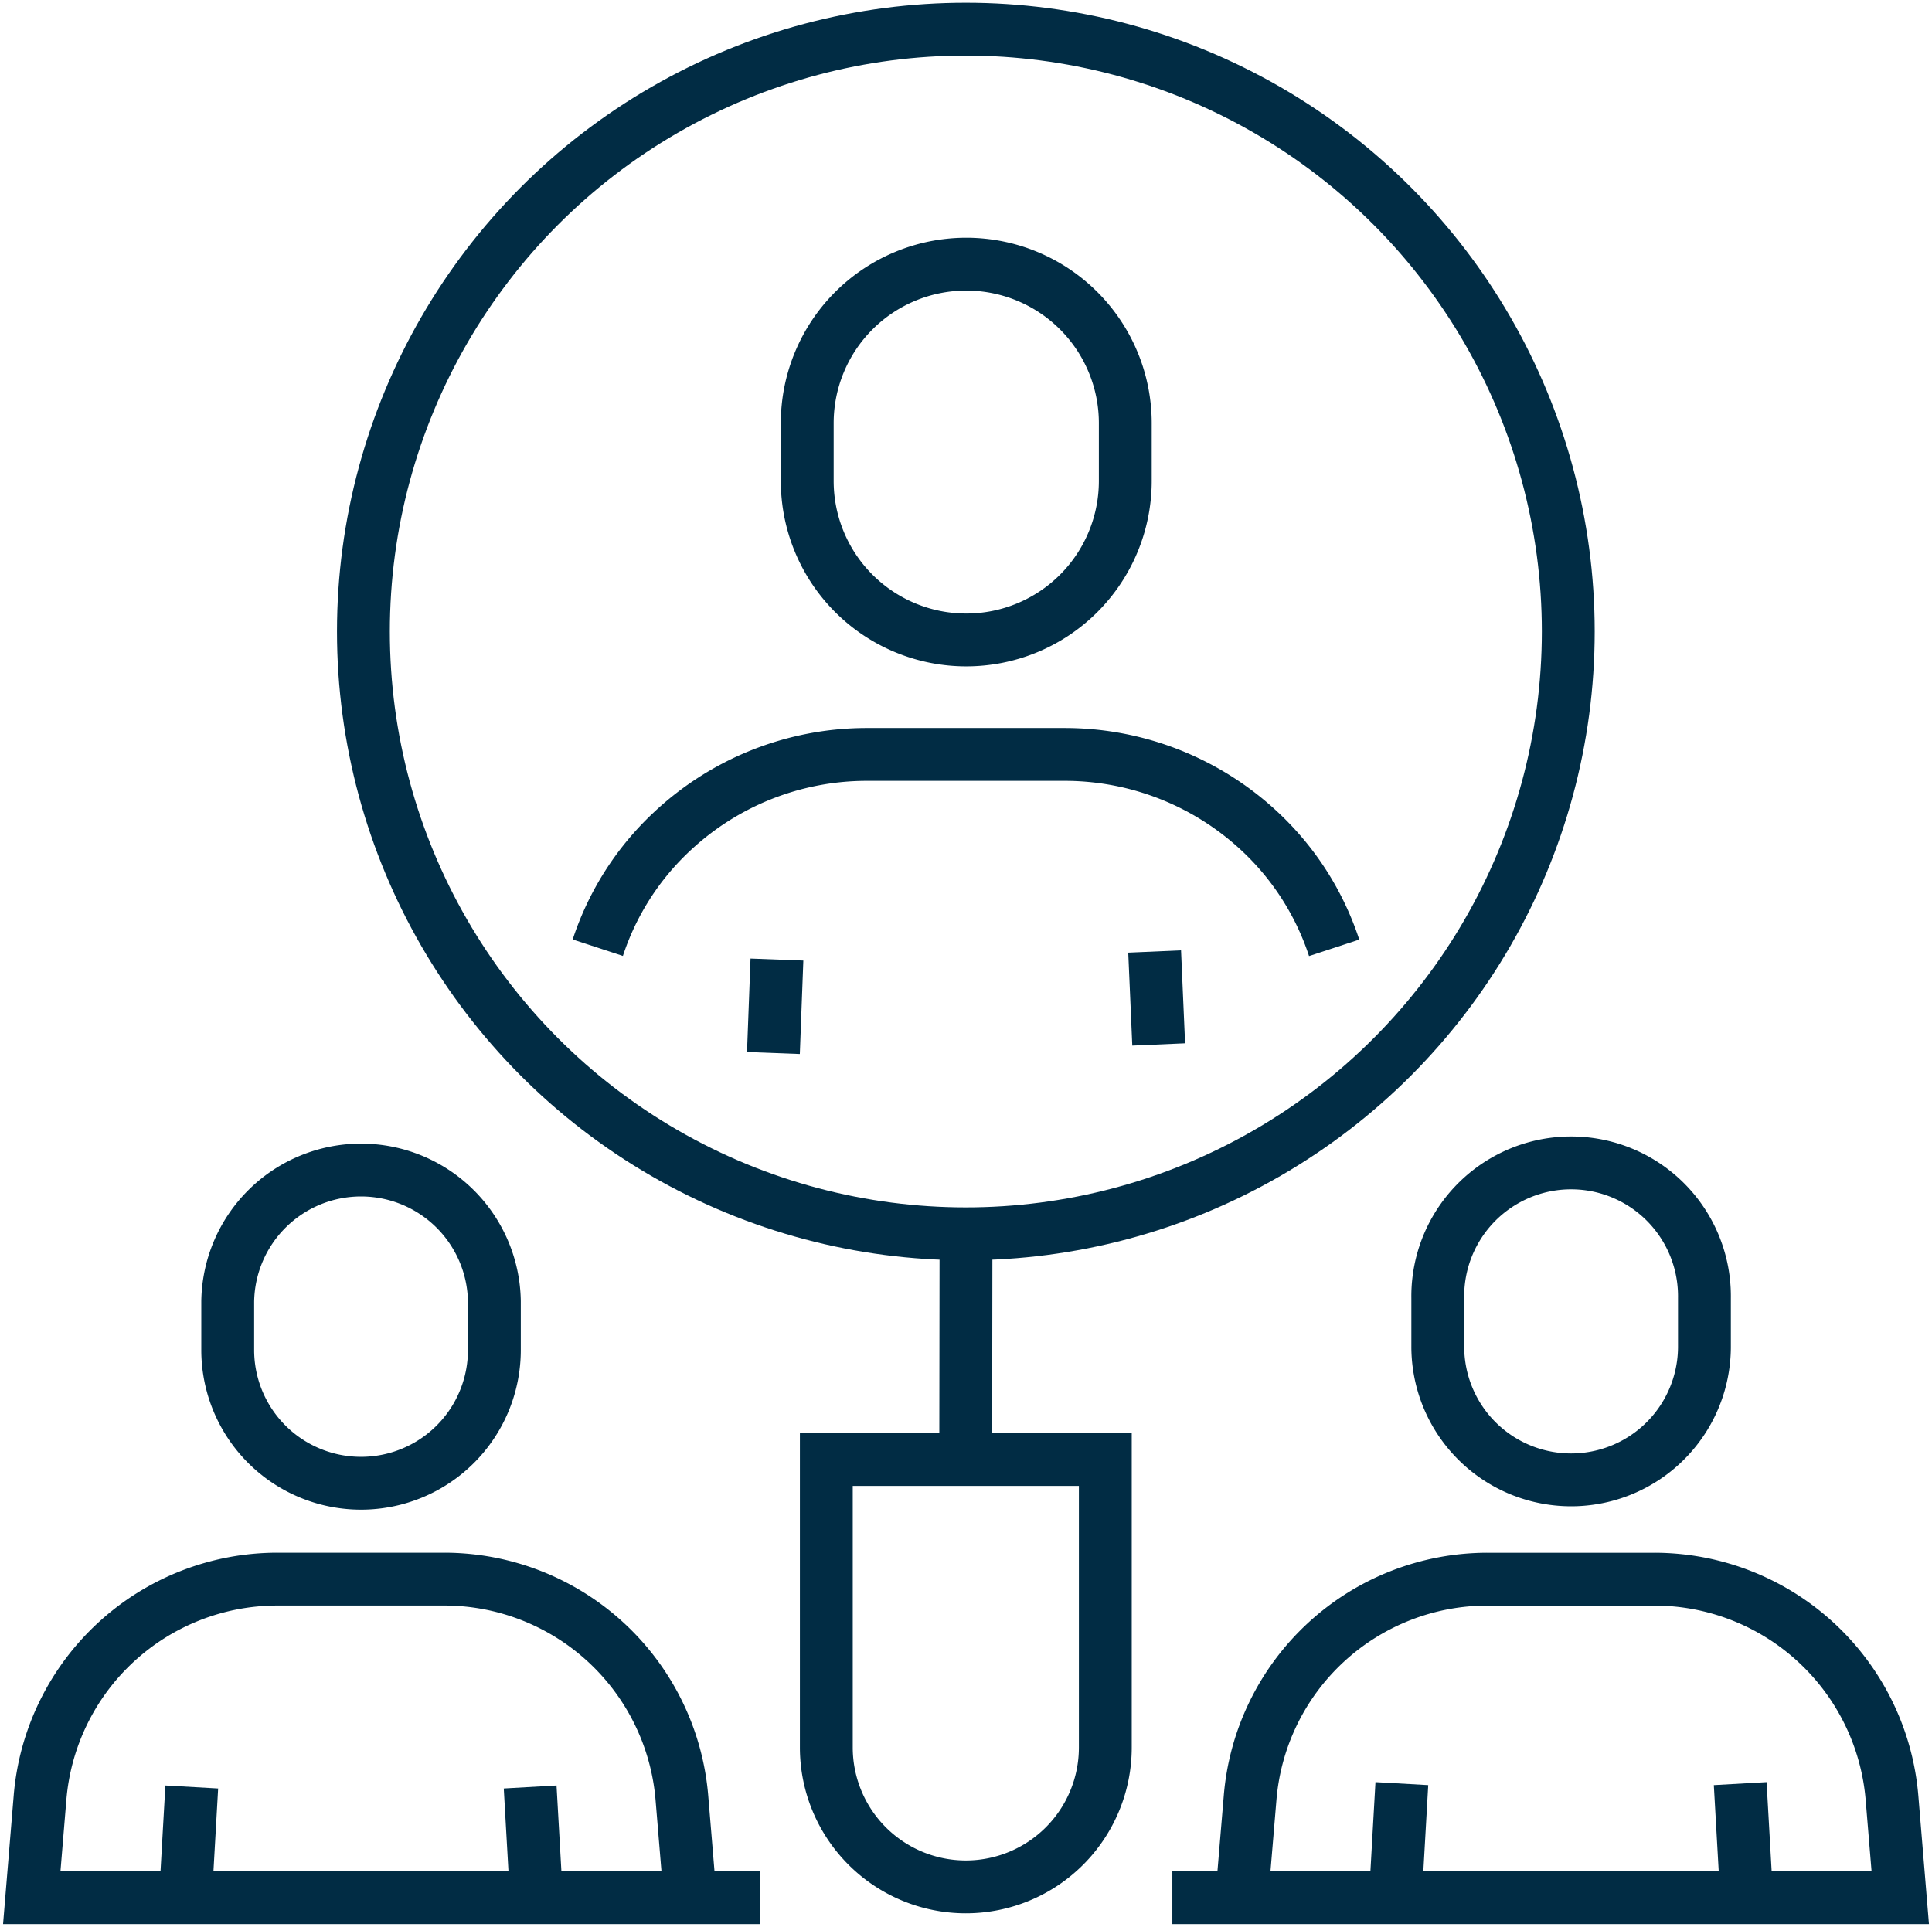
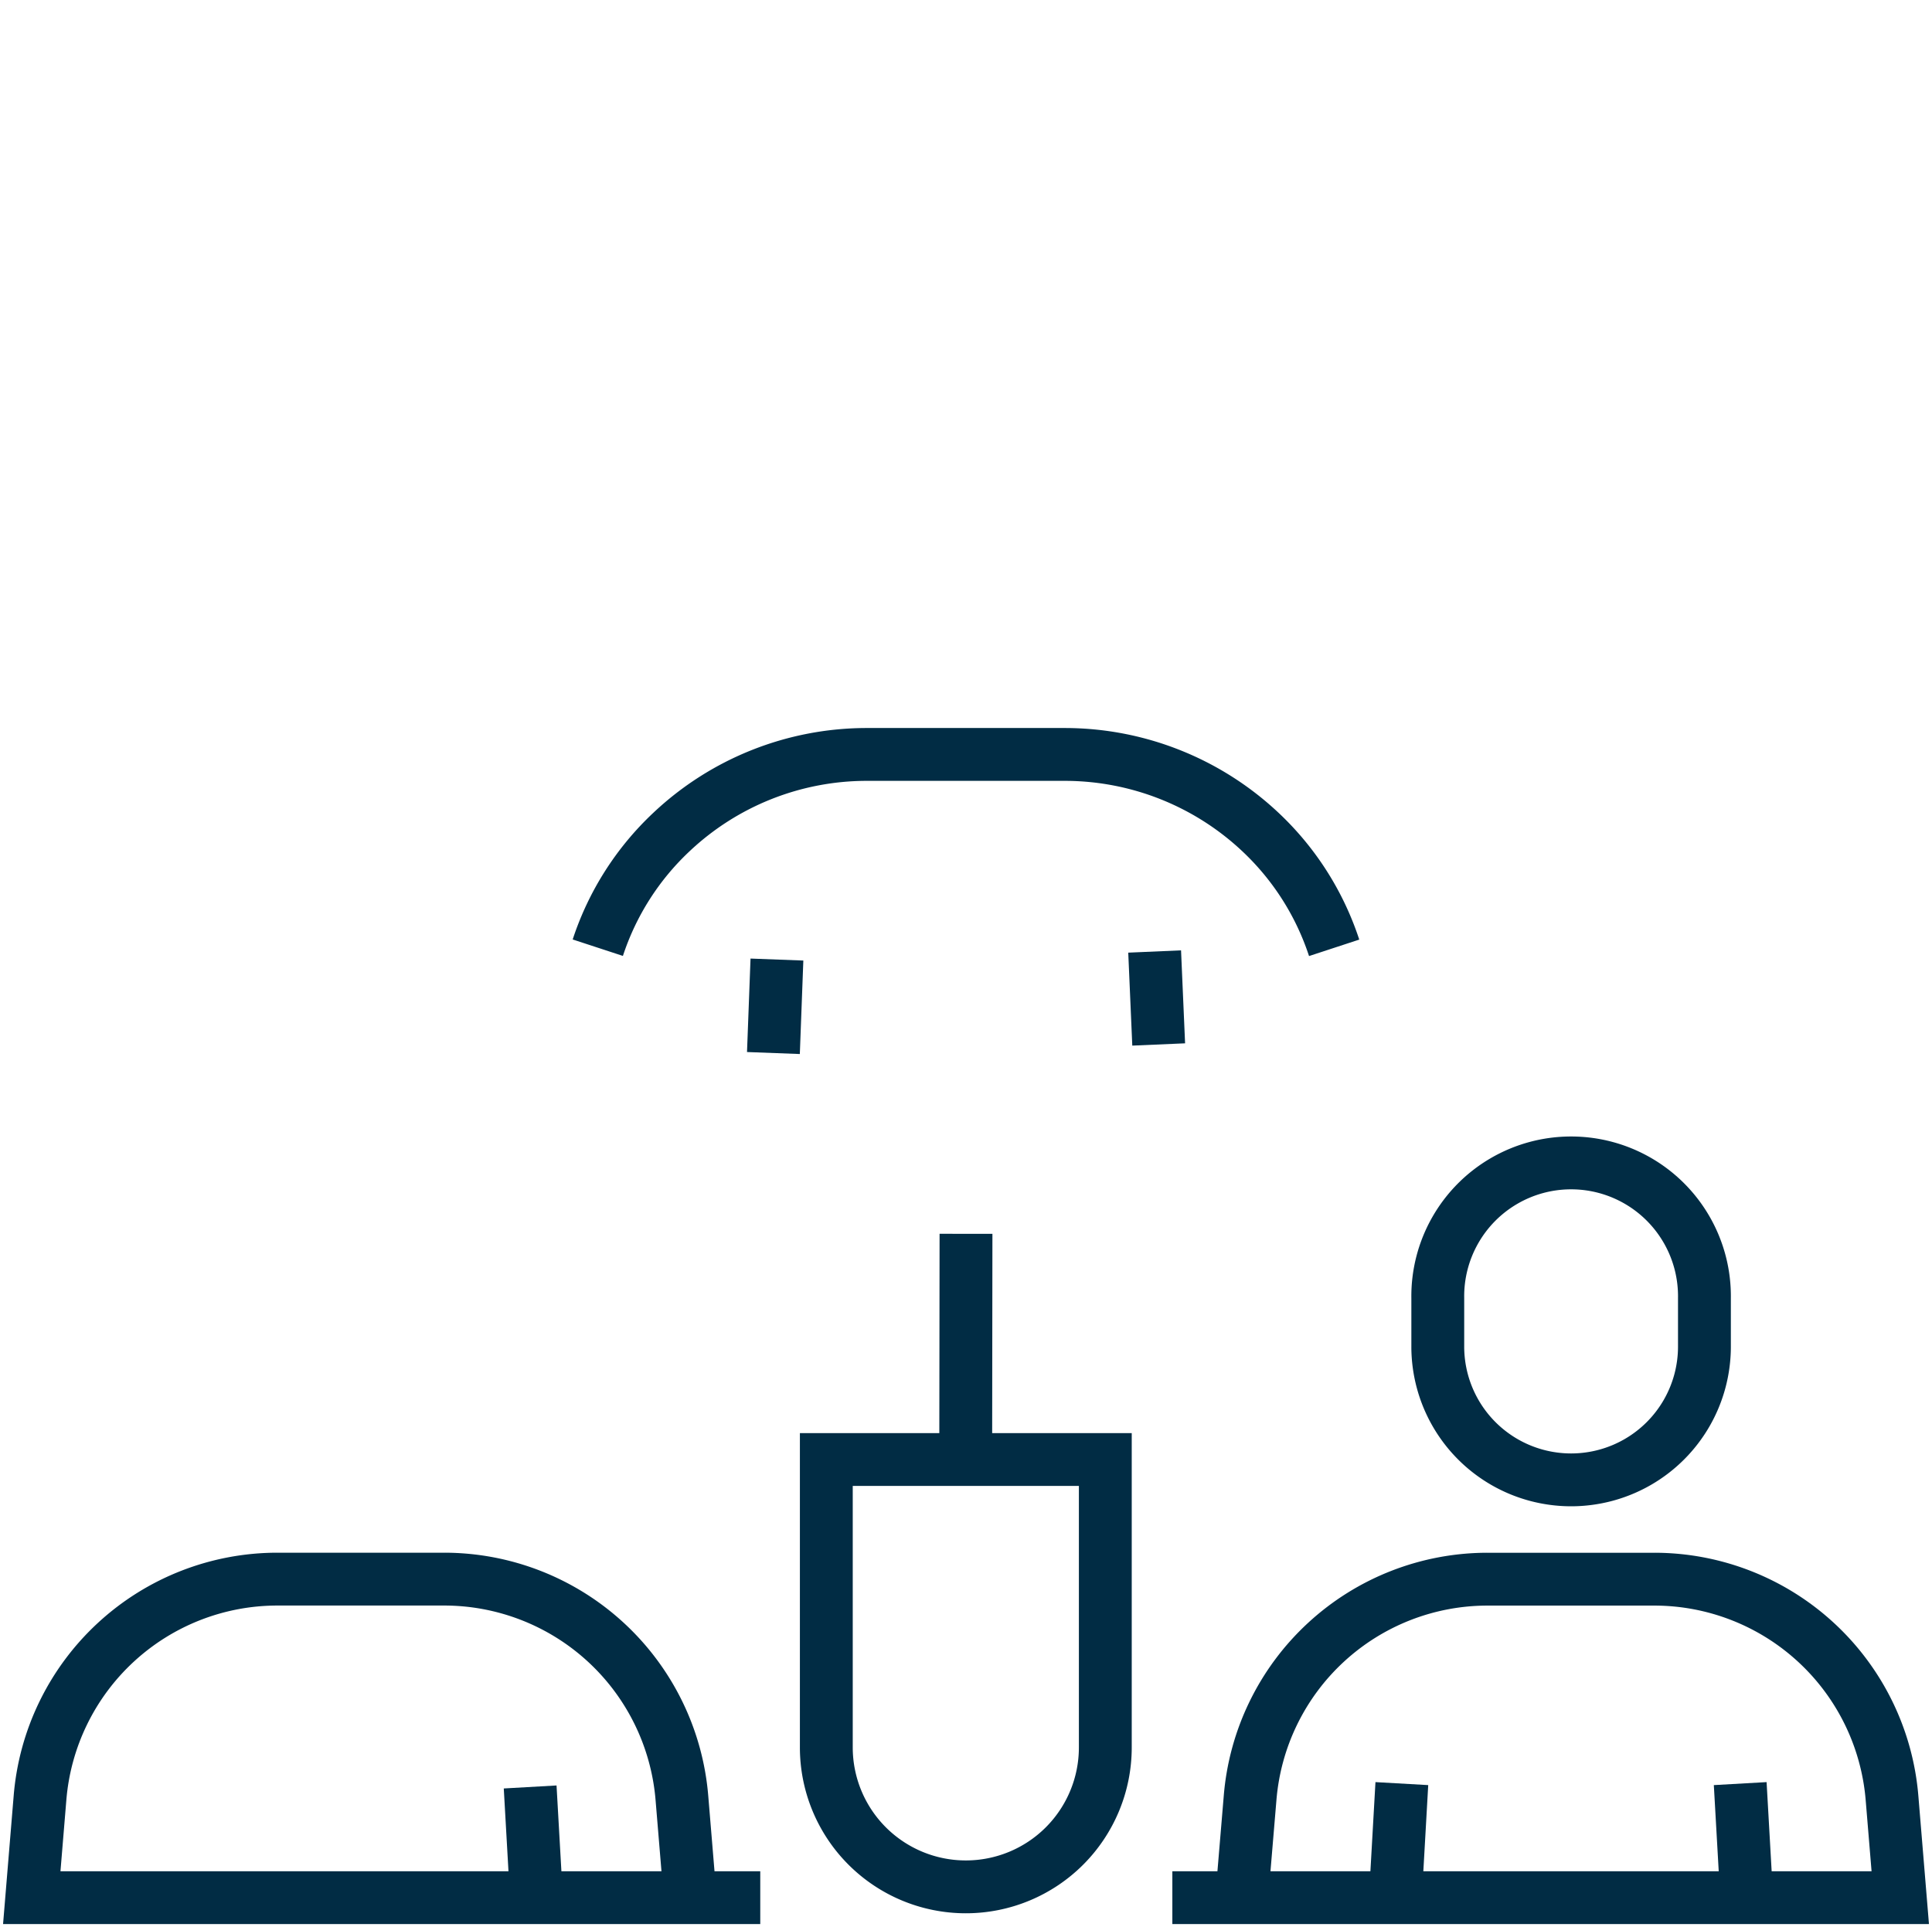
<svg xmlns="http://www.w3.org/2000/svg" id="group-purchasing-icon" width="73.114" height="72.935" viewBox="0 0 73.114 72.935">
  <defs>
    <clipPath id="clip-path">
      <rect id="Rectangle_371" data-name="Rectangle 371" width="73.114" height="72.935" fill="none" stroke="#012c44" stroke-width="2" />
    </clipPath>
  </defs>
  <line id="Line_18" data-name="Line 18" x1="0.133" y2="3.538" transform="translate(29.269 36.32)" fill="none" stroke="#012c44" stroke-width="2" />
  <line id="Line_19" data-name="Line 19" x1="0.153" y1="3.519" transform="translate(43.696 36.015)" fill="none" stroke="#012c44" stroke-width="2" />
  <g id="Group_33" data-name="Group 33">
    <g id="Group_32" data-name="Group 32" clip-path="url(#clip-path)">
      <path id="Path_60" data-name="Path 60" d="M10.236,20.236a10.476,10.476,0,0,1,2.785-4.376,10.772,10.772,0,0,1,7.4-2.939h7.492a10.808,10.808,0,0,1,7.36,2.9,10.5,10.5,0,0,1,2.829,4.42" transform="translate(12.387 15.635)" fill="none" stroke="#012c44" stroke-width="2" />
-       <path id="Path_61" data-name="Path 61" d="M19.84,18.748h0a6.018,6.018,0,0,1-6.018-6.018V10.542a6.018,6.018,0,0,1,12.036,0V12.73A6.018,6.018,0,0,1,19.84,18.748Z" transform="translate(16.727 5.475)" fill="none" stroke="#012c44" stroke-width="2" />
      <line id="Line_20" data-name="Line 20" x1="0.011" y2="8.553" transform="translate(36.546 46.701)" fill="none" stroke="#012c44" stroke-width="2" />
      <path id="Path_62" data-name="Path 62" d="M19.429,41.175h0A5.277,5.277,0,0,0,24.707,35.9v-10.9H14.149V35.9A5.279,5.279,0,0,0,19.429,41.175Z" transform="translate(17.122 30.244)" fill="none" stroke="#012c44" stroke-width="2" />
      <line id="Line_21" data-name="Line 21" x1="0.228" y2="4.016" transform="translate(52.823 67.511)" fill="none" stroke="#012c44" stroke-width="2" />
      <line id="Line_22" data-name="Line 22" x1="0.228" y1="4.016" transform="translate(65.856 67.511)" fill="none" stroke="#012c44" stroke-width="2" />
      <path id="Path_63" data-name="Path 63" d="M29.665,31.874h0a5.045,5.045,0,0,1-5.046-5.046V24.994a5.046,5.046,0,1,1,10.091,0v1.834A5.045,5.045,0,0,1,29.665,31.874Z" transform="translate(29.792 24.14)" fill="none" stroke="#012c44" stroke-width="2" />
-       <line id="Line_23" data-name="Line 23" x1="0.228" y2="4.016" transform="translate(7.029 67.638)" fill="none" stroke="#012c44" stroke-width="2" />
      <line id="Line_24" data-name="Line 24" x1="0.228" y1="4.016" transform="translate(20.063 67.638)" fill="none" stroke="#012c44" stroke-width="2" />
      <path id="Path_64" data-name="Path 64" d="M20.074,39.1H47.621L47.31,35.34a9.028,9.028,0,0,0-9-8.295H32.015a9.016,9.016,0,0,0-9,8.295L22.7,39.1" transform="translate(24.292 32.728)" fill="none" stroke="#012c44" stroke-width="2" />
      <path id="Path_65" data-name="Path 65" d="M25.461,39.1l-.312-3.762a9.028,9.028,0,0,0-9-8.295H9.855a9.016,9.016,0,0,0-9,8.295L.544,39.1H28.113" transform="translate(0.658 32.728)" fill="none" stroke="#012c44" stroke-width="2" />
-       <path id="Path_66" data-name="Path 66" d="M8.945,31.932h0A5.045,5.045,0,0,1,3.9,26.886V25.052a5.046,5.046,0,0,1,10.091,0v1.834A5.045,5.045,0,0,1,8.945,31.932Z" transform="translate(4.718 24.21)" fill="none" stroke="#012c44" stroke-width="2" />
-       <circle id="Ellipse_7" data-name="Ellipse 7" cx="22.798" cy="22.798" r="22.798" transform="translate(13.753 1.105)" fill="none" stroke="#012c44" stroke-width="2" />
    </g>
  </g>
</svg>